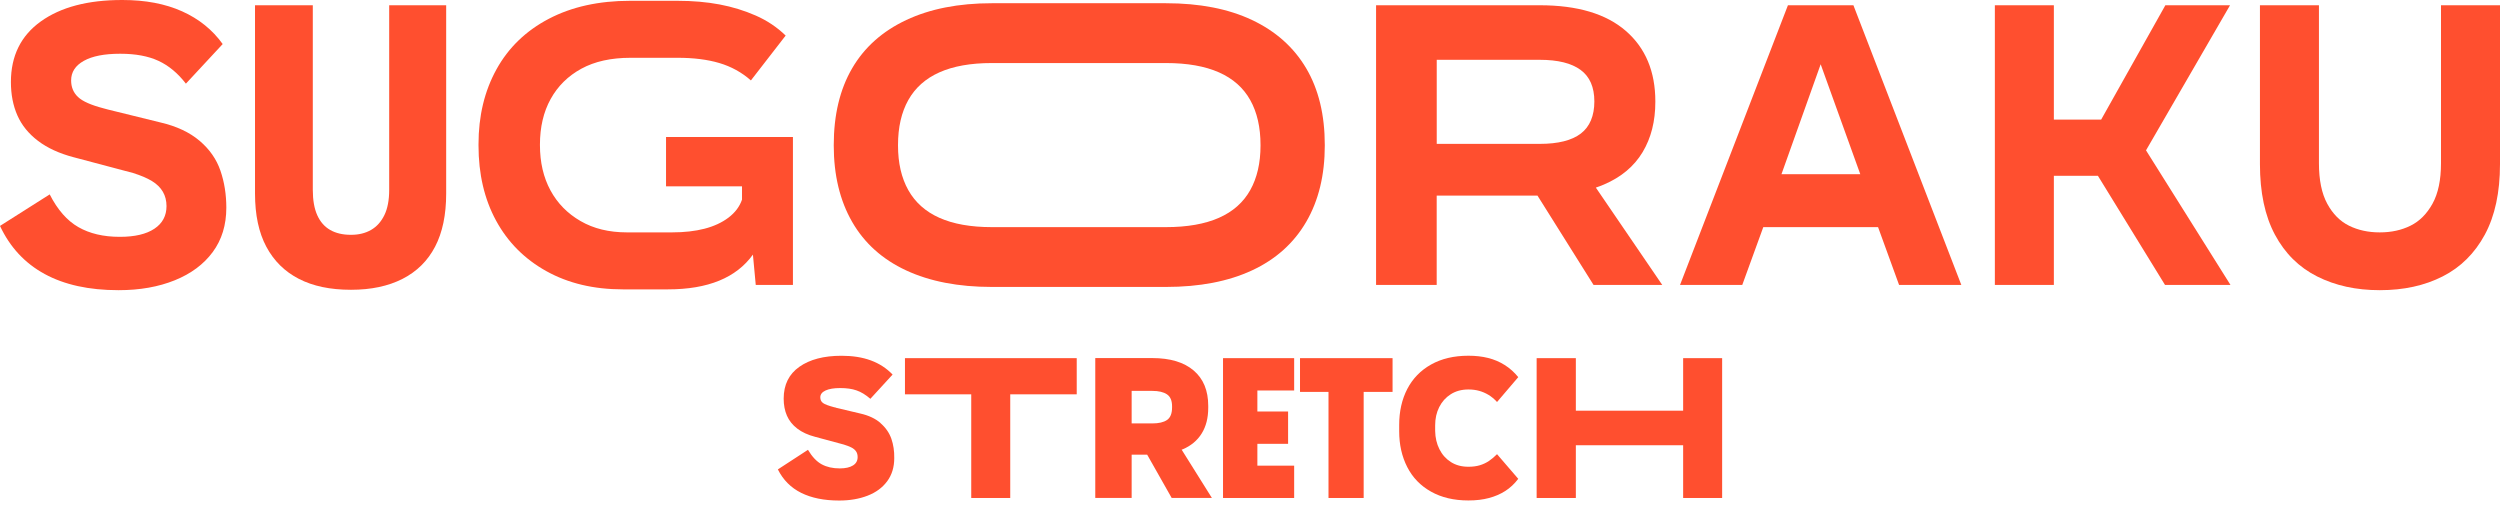
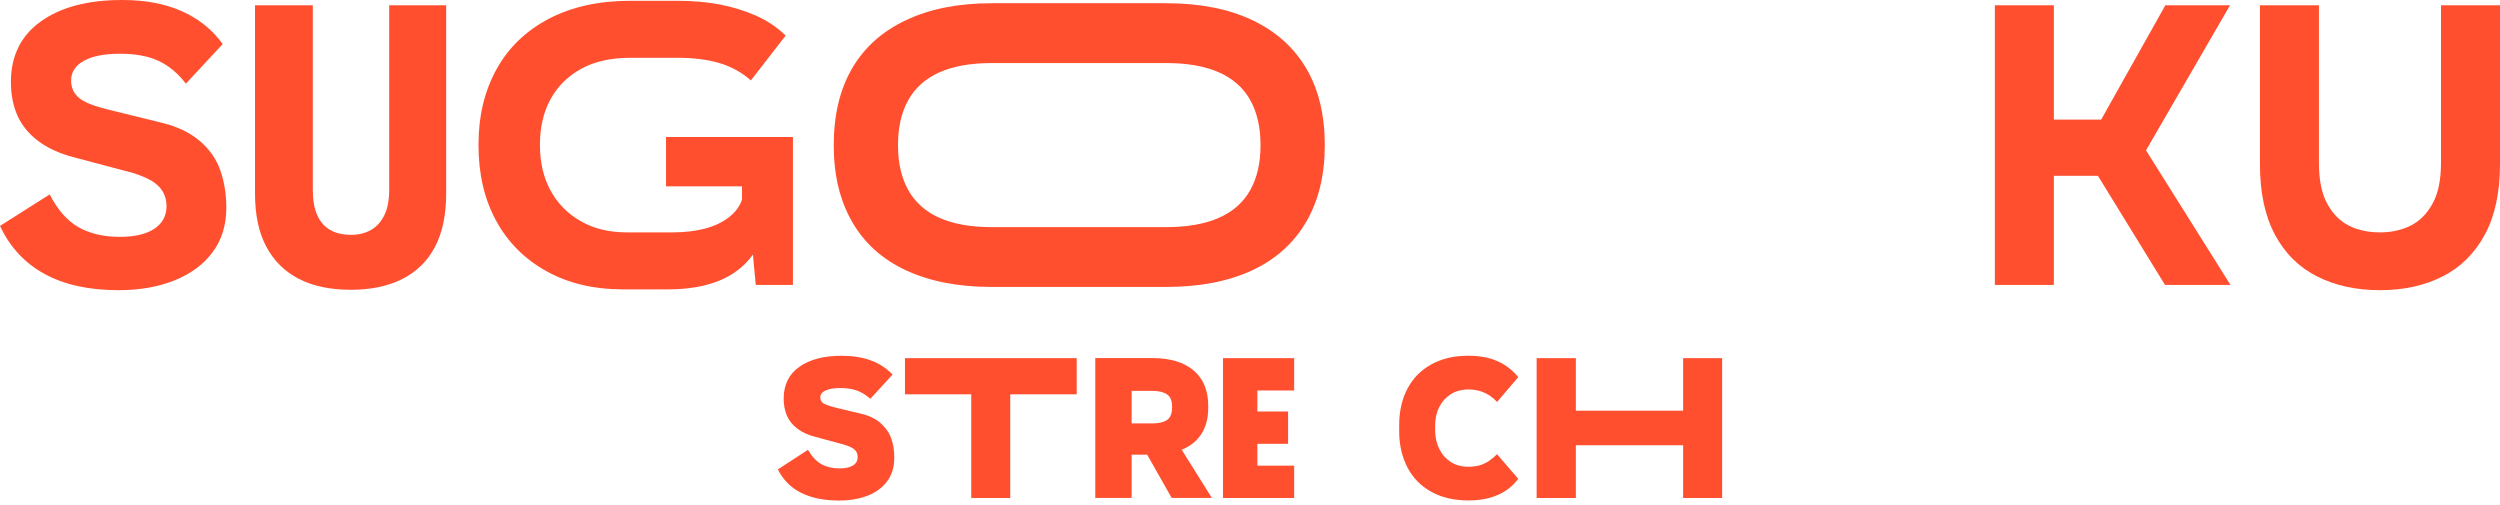
<svg xmlns="http://www.w3.org/2000/svg" width="376" height="76" viewBox="0 0 376 76" fill="none">
  <path d="M30.027 21.183C28.526 19.907 26.562 18.983 24.131 18.417L16.229 16.472C16.108 16.43 15.998 16.399 15.895 16.381C15.791 16.363 15.682 16.332 15.56 16.29C13.694 15.804 12.418 15.238 11.731 14.588C11.044 13.938 10.698 13.111 10.698 12.096C10.698 10.838 11.336 9.859 12.613 9.148C13.889 8.437 15.7 8.084 18.053 8.084H18.113C20.381 8.084 22.289 8.437 23.827 9.148C25.365 9.859 26.745 11.002 27.96 12.582L33.492 6.625C31.954 4.48 29.918 2.839 27.383 1.702C24.848 0.565 21.864 0 18.417 0H18.357C13.208 0 9.136 1.076 6.139 3.222C3.143 5.367 1.641 8.406 1.641 12.339C1.641 14.205 1.963 15.877 2.614 17.354C3.264 18.831 4.297 20.107 5.714 21.183C7.13 22.259 8.917 23.079 11.063 23.645L19.998 26.015C21.171 26.38 22.125 26.787 22.855 27.231C23.584 27.675 24.131 28.216 24.496 28.842C24.86 29.468 25.043 30.191 25.043 31C25.043 32.458 24.435 33.595 23.219 34.403C22.004 35.212 20.283 35.619 18.053 35.619H17.992C15.56 35.619 13.494 35.133 11.792 34.16C10.09 33.188 8.649 31.547 7.476 29.237L0 33.978C1.501 37.181 3.738 39.588 6.717 41.211C9.695 42.834 13.391 43.642 17.809 43.642H17.87C21.031 43.642 23.839 43.144 26.289 42.153C28.738 41.163 30.647 39.74 32.002 37.898C33.358 36.057 34.039 33.838 34.039 31.243C34.039 29.255 33.747 27.401 33.157 25.681C32.568 23.961 31.528 22.459 30.027 21.183Z" fill="#FF4F2F" />
  <path d="M58.534 28.568C58.534 30.106 58.291 31.376 57.805 32.367C57.319 33.358 56.65 34.099 55.799 34.586C54.948 35.072 53.957 35.315 52.821 35.315H52.76C51.544 35.315 50.511 35.072 49.66 34.586C48.809 34.099 48.159 33.358 47.715 32.367C47.271 31.376 47.046 30.106 47.046 28.568V0.79H38.354V29.115C38.354 32.319 38.92 34.981 40.056 37.108C41.193 39.236 42.822 40.846 44.949 41.941C47.077 43.035 49.678 43.582 52.76 43.582H52.821C55.817 43.582 58.395 43.035 60.54 41.941C62.686 40.846 64.321 39.236 65.433 37.108C66.546 34.981 67.105 32.319 67.105 29.115V0.79H58.534V28.568Z" fill="#FF4F2F" />
  <path d="M119.257 20.605H100.171V28.021H111.598V30.027C111.234 31.078 110.553 31.984 109.562 32.732C108.571 33.479 107.362 34.039 105.945 34.403C104.529 34.768 102.906 34.95 101.083 34.95H94.275C91.601 34.95 89.279 34.385 87.315 33.248C85.352 32.112 83.838 30.574 82.787 28.629C81.735 26.684 81.207 24.417 81.207 21.821V21.76C81.207 19.128 81.742 16.837 82.817 14.892C83.893 12.947 85.431 11.427 87.437 10.333C89.443 9.239 91.904 8.692 94.822 8.692H101.934C104.323 8.692 106.413 8.953 108.194 9.482C109.975 10.011 111.556 10.88 112.936 12.096L118.163 5.349C116.868 4.091 115.367 3.088 113.665 2.34C111.963 1.592 110.146 1.033 108.225 0.669C106.298 0.304 104.183 0.121 101.873 0.121H94.761C90.063 0.121 85.99 1.021 82.544 2.826C79.097 4.632 76.478 7.16 74.672 10.424C72.867 13.688 71.968 17.445 71.968 21.7V21.882C71.968 26.179 72.849 29.948 74.612 33.188C76.374 36.427 78.897 38.962 82.179 40.785C85.461 42.609 89.291 43.521 93.667 43.521H100.475C103.472 43.521 106.037 43.083 108.164 42.214C110.291 41.345 111.981 40.038 113.239 38.293L113.665 42.852H119.257V20.605Z" fill="#FF4F2F" />
  <path d="M136.276 40.664C139.844 42.324 144.136 43.156 149.162 43.156H175.36C180.423 43.156 184.739 42.324 188.307 40.664C191.875 39.005 194.586 36.573 196.452 33.37C198.318 30.167 199.248 26.337 199.248 21.882V21.821C199.248 17.281 198.318 13.433 196.452 10.273C194.586 7.112 191.869 4.693 188.307 3.009C184.739 1.325 180.423 0.486 175.36 0.486H149.162C144.178 0.486 139.893 1.325 136.307 3.009C132.721 4.693 130.004 7.112 128.162 10.273C126.32 13.433 125.396 17.281 125.396 21.821V21.882C125.396 26.337 126.32 30.167 128.162 33.37C130.004 36.573 132.708 39.005 136.276 40.664ZM135.061 21.821C135.061 19.147 135.577 16.886 136.611 15.044C137.644 13.202 139.206 11.81 141.291 10.88C143.376 9.95 146.002 9.482 149.162 9.482H175.36C178.563 9.482 181.214 9.95 183.323 10.88C185.432 11.81 187 13.202 188.033 15.044C189.067 16.886 189.583 19.147 189.583 21.821V21.882C189.583 24.514 189.067 26.757 188.033 28.599C187 30.44 185.432 31.832 183.323 32.762C181.214 33.692 178.563 34.16 175.36 34.16H149.162C146.002 34.16 143.376 33.692 141.291 32.762C139.206 31.832 137.644 30.44 136.611 28.599C135.577 26.757 135.061 24.514 135.061 21.882V21.821Z" fill="#FF4F2F" />
-   <path d="M216.085 29.419H231.238L239.669 42.852H250.002L240.015 28.216C240.441 28.07 240.854 27.918 241.243 27.748C243.839 26.635 245.772 25.012 247.048 22.885C248.325 20.758 248.963 18.235 248.963 15.317V15.257C248.963 10.759 247.486 7.221 244.526 4.65C241.565 2.079 237.25 0.79 231.579 0.79H206.961V42.852H216.079V29.419H216.085ZM237.724 10.515C239.104 11.531 239.791 13.111 239.791 15.257C239.791 17.402 239.11 19.056 237.754 20.089C236.399 21.122 234.338 21.639 231.585 21.639H216.085V8.996H231.585C234.302 8.996 236.344 9.5 237.724 10.515Z" fill="#FF4F2F" />
-   <path d="M268.906 0.79L252.677 42.852H262.037L265.198 34.16H282.46L285.621 42.852H294.982L278.753 0.79H268.906ZM267.933 26.198L273.829 9.665L279.786 26.198H267.933Z" fill="#FF4F2F" />
  <path d="M335.397 0.79H325.671L316.013 17.992H308.901V0.79H300.027V42.852H308.901V26.441H315.526L325.617 42.852H335.463L322.76 22.611L335.397 0.79Z" fill="#FF4F2F" />
  <path d="M367.126 0.79V24.556C367.126 27.067 366.7 29.097 365.849 30.635C364.998 32.173 363.892 33.279 362.536 33.947C361.181 34.616 359.649 34.95 357.947 34.95H357.886C356.185 34.95 354.653 34.616 353.297 33.947C351.942 33.279 350.848 32.173 350.015 30.635C349.182 29.097 348.769 27.067 348.769 24.556V0.79H339.895V24.678C339.895 28.933 340.642 32.471 342.144 35.285C343.645 38.099 345.76 40.196 348.495 41.576C351.231 42.956 354.361 43.642 357.886 43.642H357.947C361.515 43.642 364.652 42.956 367.369 41.576C370.086 40.196 372.201 38.099 373.721 35.285C375.24 32.471 376 28.933 376 24.678V0.79H367.126Z" fill="#FF4F2F" />
  <path d="M132.429 63.622C131.657 62.953 130.648 62.479 129.39 62.194L125.803 61.343C125.743 61.324 125.688 61.3 125.633 61.282C125.585 61.264 125.53 61.252 125.469 61.252C124.618 61.027 124.053 60.814 123.779 60.613C123.506 60.413 123.372 60.127 123.372 59.762C123.372 59.319 123.633 58.972 124.162 58.729C124.691 58.486 125.42 58.364 126.35 58.364H126.381C127.335 58.364 128.15 58.48 128.824 58.717C129.505 58.948 130.198 59.373 130.903 59.981L134.246 56.334C133.334 55.38 132.246 54.675 130.976 54.207C129.712 53.739 128.247 53.508 126.587 53.508H126.557C123.901 53.508 121.792 54.061 120.223 55.167C118.655 56.273 117.865 57.866 117.865 59.957C117.865 60.911 118.029 61.762 118.351 62.51C118.673 63.257 119.19 63.908 119.901 64.455C120.612 65.002 121.512 65.415 122.606 65.701L126.891 66.856C127.359 66.996 127.742 67.147 128.046 67.299C128.35 67.451 128.581 67.646 128.745 67.877C128.909 68.108 128.988 68.4 128.988 68.746C128.988 69.293 128.757 69.713 128.289 70.004C127.821 70.296 127.165 70.448 126.314 70.448H126.284C125.25 70.448 124.357 70.247 123.597 69.84C122.837 69.433 122.144 68.704 121.518 67.652L116.99 70.6C117.78 72.18 118.947 73.353 120.497 74.125C122.047 74.897 123.949 75.28 126.198 75.28H126.229C127.809 75.28 129.225 75.037 130.484 74.551C131.742 74.065 132.72 73.341 133.432 72.381C134.143 71.421 134.495 70.26 134.495 68.898C134.514 67.847 134.368 66.874 134.058 65.98C133.742 65.087 133.201 64.309 132.429 63.64V63.622Z" fill="#FF4F2F" />
  <path d="M136.106 59.306H146.075V74.897H151.94V59.306H161.939V53.866H136.106V59.306Z" fill="#FF4F2F" />
  <path d="M177.864 67.585C179.123 67.05 180.077 66.254 180.733 65.196C181.39 64.145 181.718 62.856 181.718 61.337V61.033C181.718 58.741 180.989 56.972 179.53 55.726C178.071 54.48 175.992 53.854 173.3 53.854H164.729V74.885H170.2V68.381H172.534L176.217 74.885H182.265L177.718 67.628C177.761 67.609 177.816 67.597 177.858 67.579L177.864 67.585ZM170.206 58.79H173.306C174.26 58.79 174.989 58.96 175.506 59.306C176.023 59.653 176.278 60.248 176.278 61.099V61.282C176.278 62.194 176.023 62.82 175.518 63.166C175.014 63.513 174.272 63.683 173.3 63.683H170.2V58.79H170.206Z" fill="#FF4F2F" />
  <path d="M183.943 74.897H194.641V70.035H189.109V66.752H193.729V61.89H189.109V58.729H194.641V53.866H183.943V74.897Z" fill="#FF4F2F" />
-   <path d="M195.522 58.942H199.807V74.897H205.095V58.942H209.441V53.866H195.522V58.942Z" fill="#FF4F2F" />
  <path d="M216.462 61.221C216.869 60.413 217.447 59.768 218.194 59.294C218.942 58.82 219.823 58.577 220.838 58.577H220.869C221.434 58.577 221.963 58.644 222.449 58.778C222.935 58.911 223.409 59.112 223.865 59.385C224.321 59.659 224.753 60.017 225.154 60.461L228.345 56.723C227.755 55.994 227.081 55.386 226.309 54.9C225.537 54.413 224.704 54.061 223.804 53.836C222.905 53.611 221.926 53.502 220.869 53.502H220.838C218.668 53.502 216.802 53.945 215.228 54.827C213.66 55.708 212.468 56.936 211.654 58.504C210.845 60.072 210.438 61.871 210.438 63.901V64.874C210.438 66.88 210.845 68.673 211.654 70.253C212.462 71.834 213.654 73.062 215.228 73.943C216.796 74.824 218.668 75.268 220.838 75.268H220.869C222.005 75.268 223.026 75.146 223.938 74.903C224.85 74.66 225.67 74.308 226.4 73.84C227.129 73.372 227.78 72.764 228.345 72.016L225.154 68.308C224.747 68.716 224.345 69.056 223.938 69.329C223.531 69.603 223.081 69.816 222.589 69.968C222.09 70.12 221.519 70.199 220.869 70.199H220.838C219.823 70.199 218.948 69.962 218.206 69.487C217.465 69.013 216.893 68.369 216.486 67.555C216.079 66.746 215.866 65.834 215.848 64.819V63.968C215.848 62.953 216.048 62.041 216.456 61.233L216.462 61.221Z" fill="#FF4F2F" />
  <path d="M253.145 61.768H237.007V53.866H231.111V74.897H237.007V66.965H253.145V74.897H259.01V53.866H253.145V61.768Z" fill="#FF4F2F" />
</svg>